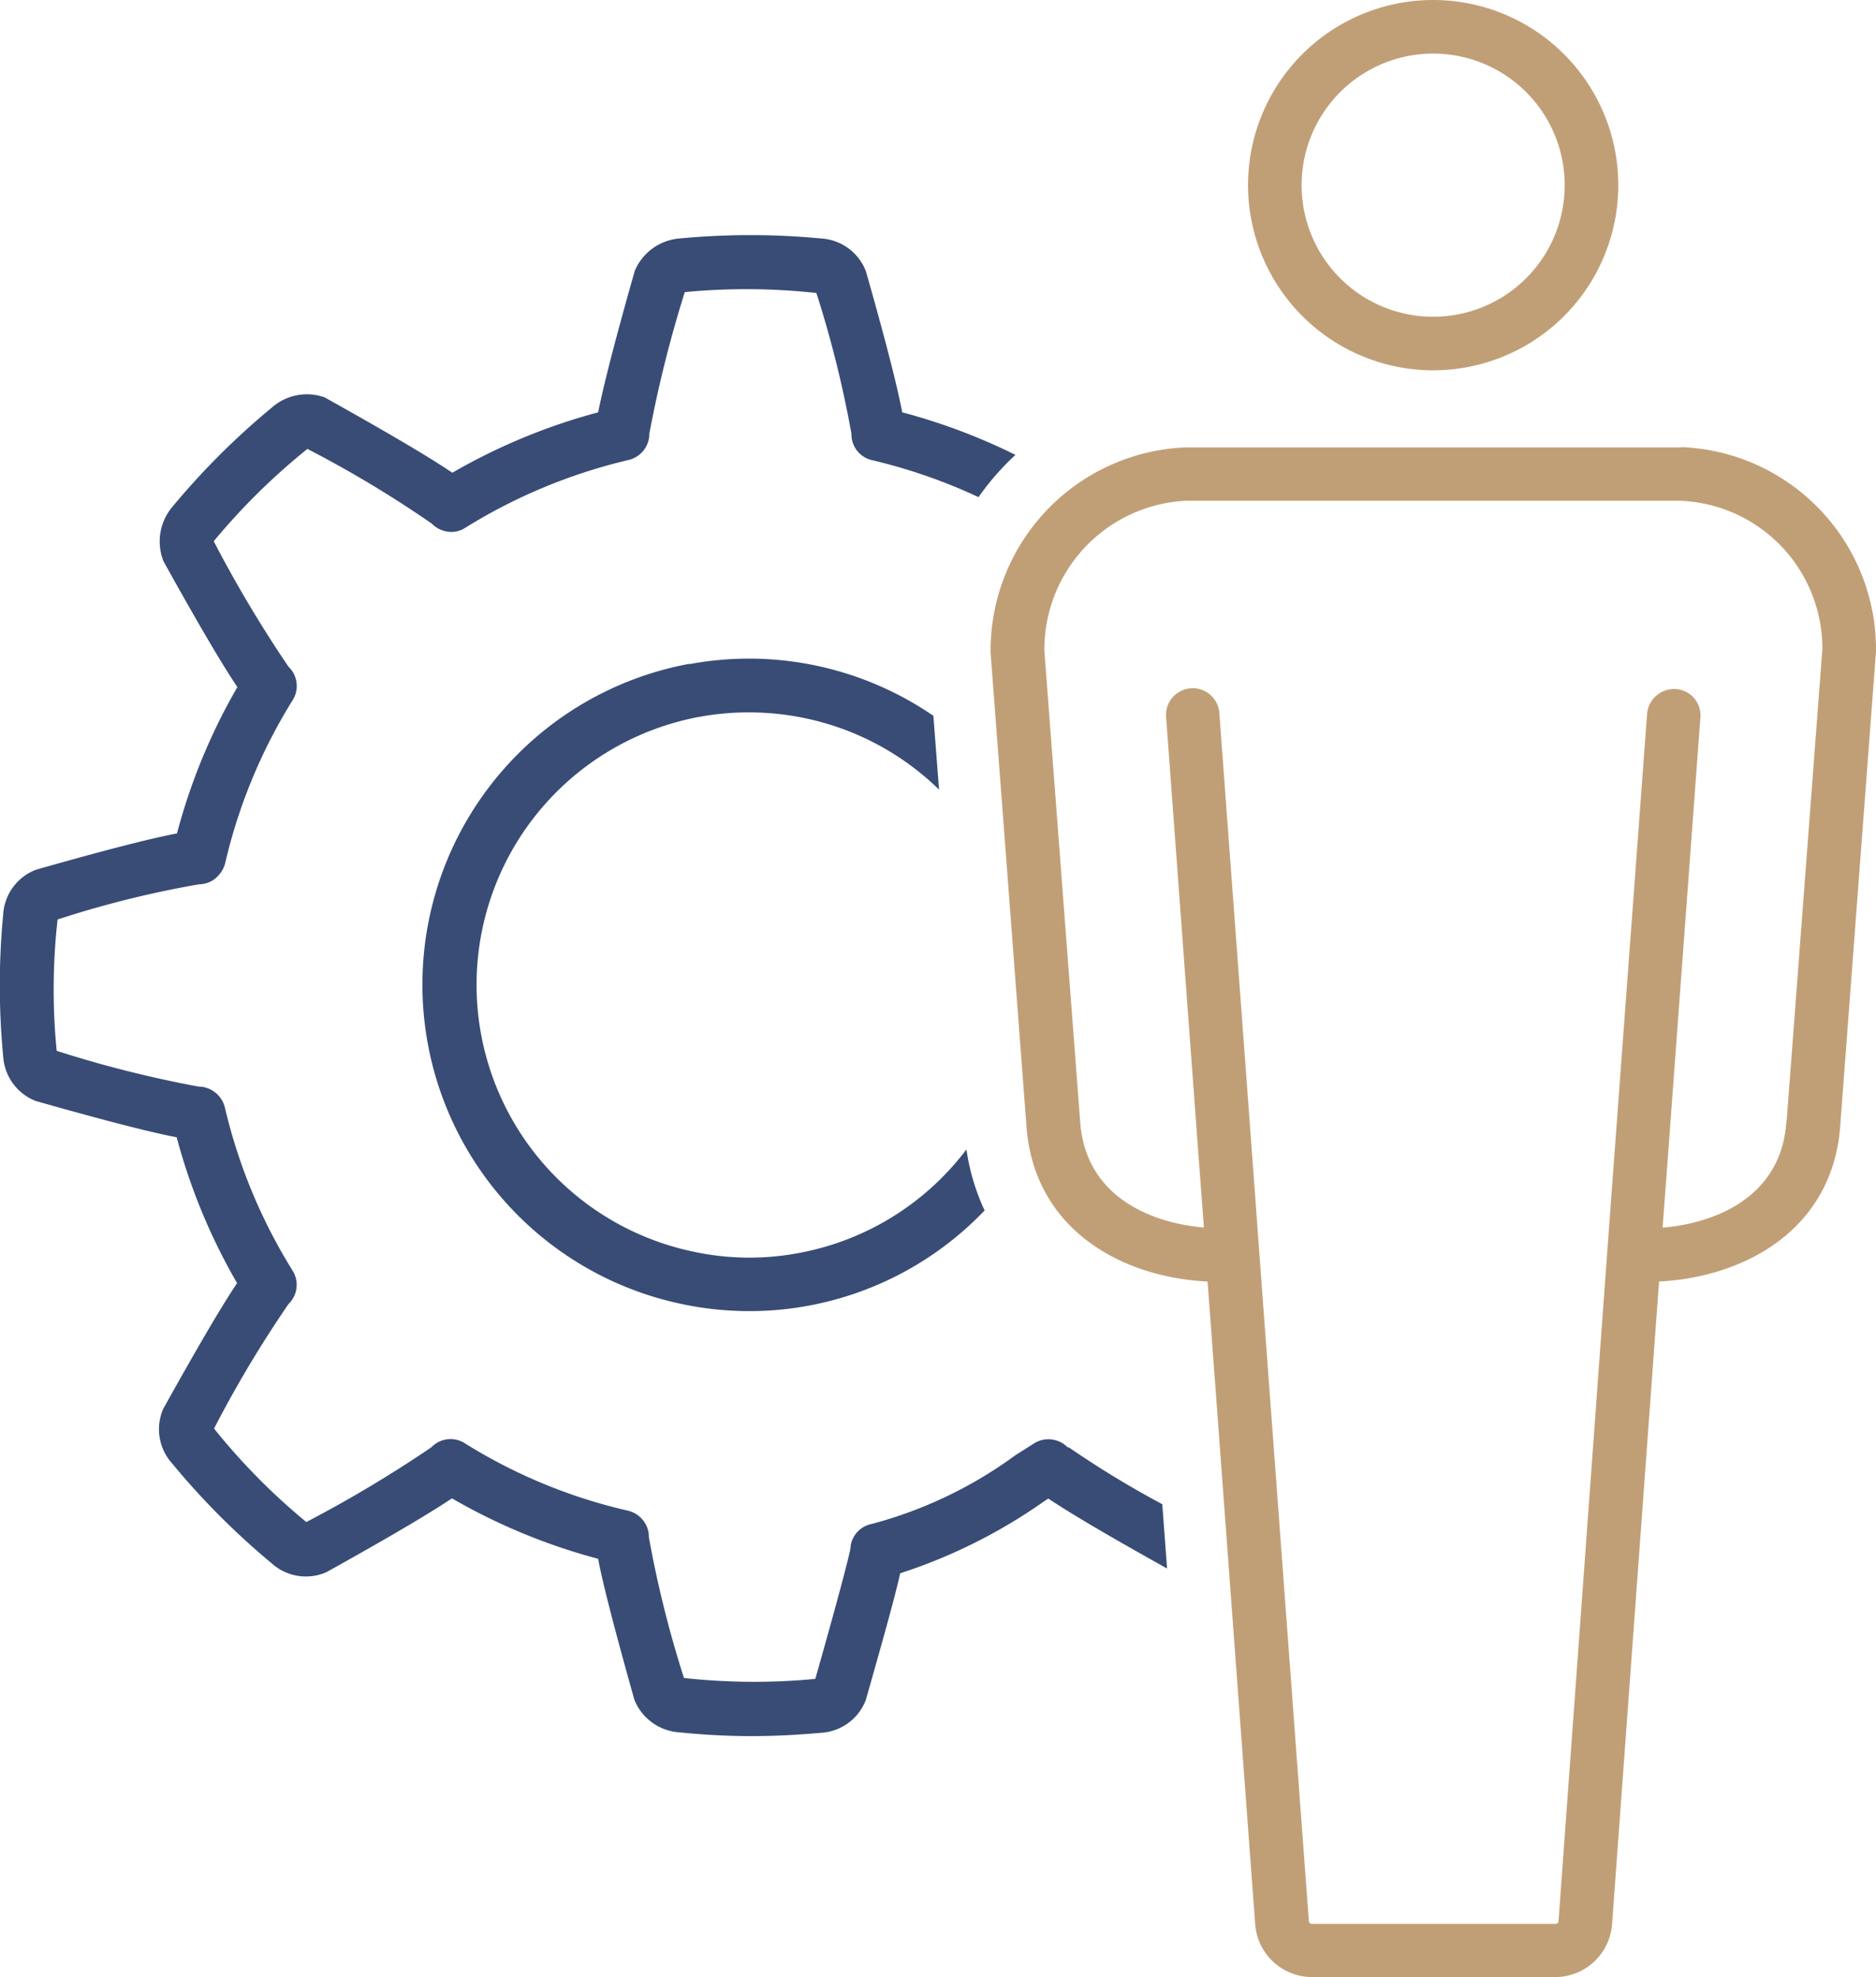
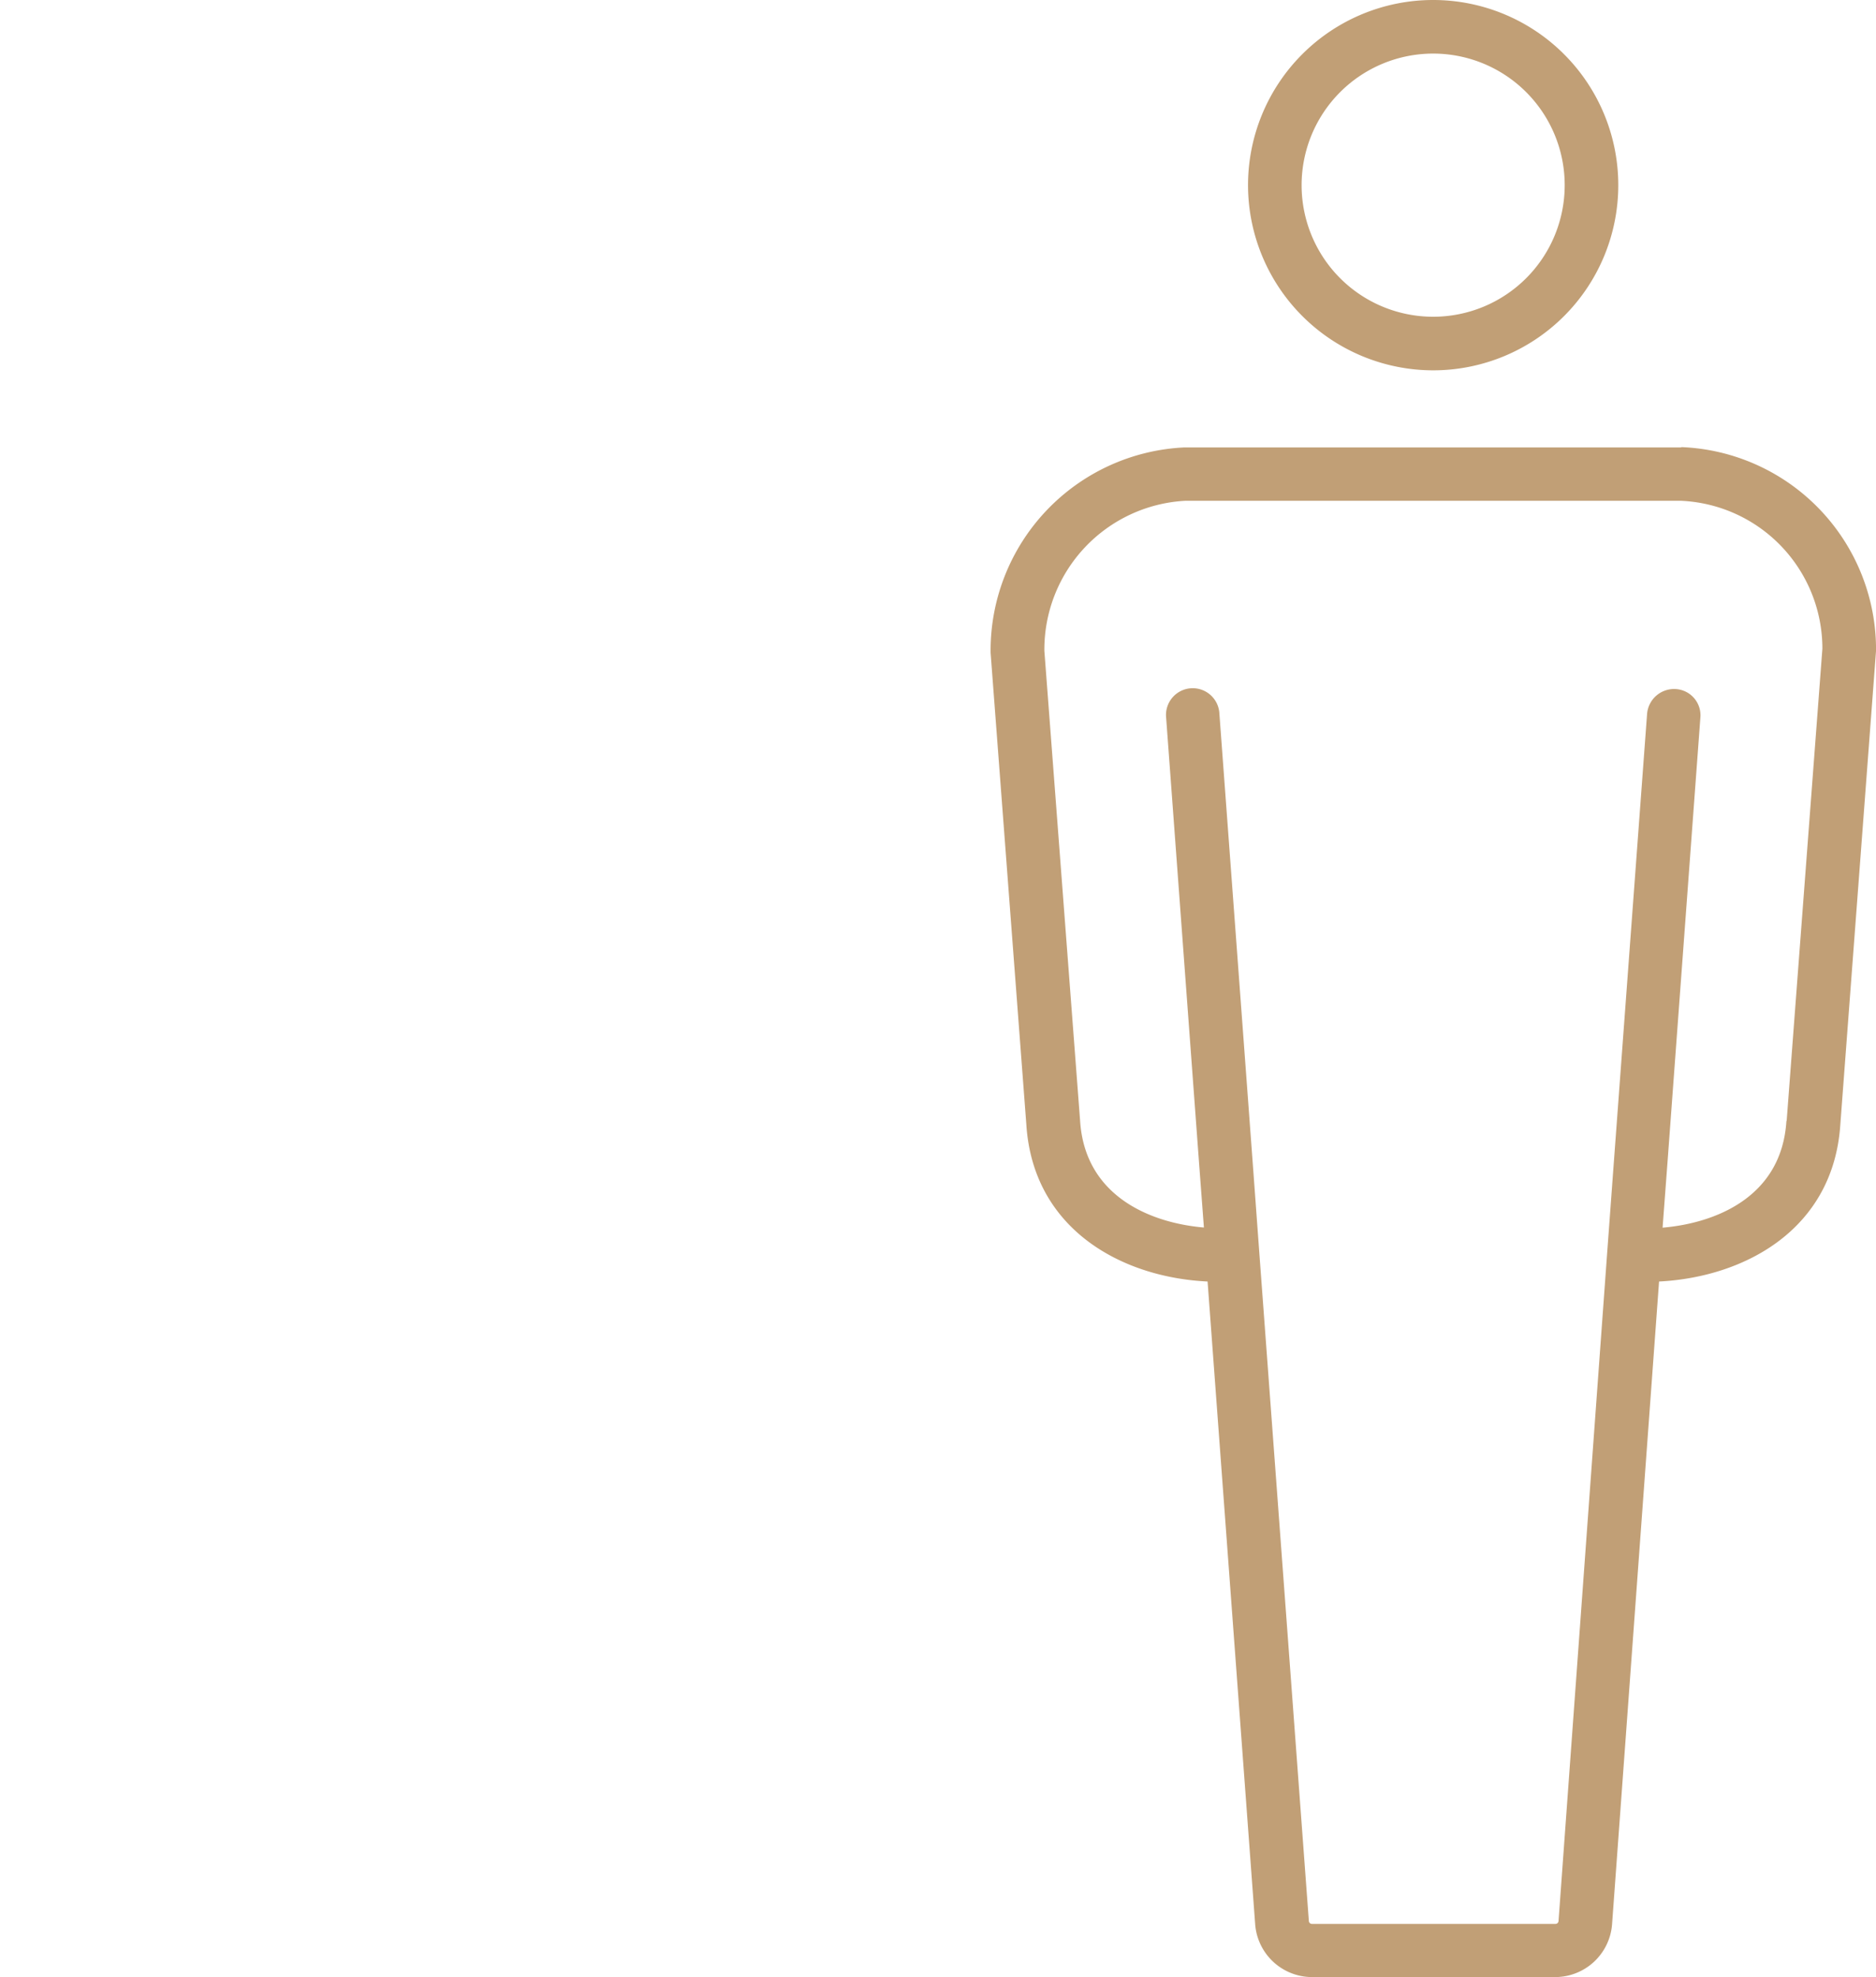
<svg xmlns="http://www.w3.org/2000/svg" width="50" height="52.687" viewBox="0 0 50 52.687">
  <g id="ikona_zarzadca" transform="translate(-68.507 -66.78)">
-     <path id="Path_323" data-name="Path 323" d="M96.963,106.98a.72.72,0,0,0-.888-.111l-.5.317a11.433,11.433,0,0,1-3.823,1.832.709.709,0,0,0-.571.571c0,.032-.008.056-.008.087-.024.135-.167.762-.936,3.474h0a17.217,17.217,0,0,1-3.5-.024,29.229,29.229,0,0,1-.936-3.752.691.691,0,0,0-.111-.389.722.722,0,0,0-.444-.317,14.173,14.173,0,0,1-4.355-1.8.708.708,0,0,0-.888.111,33.6,33.6,0,0,1-3.332,1.991h0a17.005,17.005,0,0,1-2.459-2.491,30.809,30.809,0,0,1,1.983-3.316.732.732,0,0,0,.2-.349.715.715,0,0,0-.087-.539A14.472,14.472,0,0,1,74.5,97.921a.734.734,0,0,0-.706-.555,30.59,30.59,0,0,1-3.776-.952h0a16.664,16.664,0,0,1,.024-3.5,27.1,27.1,0,0,1,3.76-.936h0a.732.732,0,0,0,.381-.111.783.783,0,0,0,.325-.452,14.36,14.36,0,0,1,1.8-4.347.708.708,0,0,0-.111-.888,33.372,33.372,0,0,1-1.991-3.34v-.008A17.406,17.406,0,0,1,76.7,80.375a30.032,30.032,0,0,1,3.316,1.991.732.732,0,0,0,.349.2.681.681,0,0,0,.539-.087,14.557,14.557,0,0,1,4.355-1.809.719.719,0,0,0,.555-.706,32.644,32.644,0,0,1,.944-3.768h.008a17.217,17.217,0,0,1,3.5.024A29.229,29.229,0,0,1,91.2,79.97a.706.706,0,0,0,.555.706,14.589,14.589,0,0,1,2.832.984,7.006,7.006,0,0,1,.984-1.126A16.024,16.024,0,0,0,92.553,79.4c-.111-.587-.373-1.674-.968-3.76a1.366,1.366,0,0,0-1.2-.873,19.847,19.847,0,0,0-3.76,0,1.416,1.416,0,0,0-1.2.865c-.595,2.086-.857,3.181-.976,3.768a16.027,16.027,0,0,0-3.887,1.61c-.5-.341-1.467-.928-3.4-2.007a1.407,1.407,0,0,0-1.4.262,19.969,19.969,0,0,0-2.657,2.649,1.428,1.428,0,0,0-.238,1.46c1.055,1.9,1.634,2.856,1.967,3.347a15.859,15.859,0,0,0-1.61,3.9c-.587.111-1.674.373-3.76.968a1.362,1.362,0,0,0-.873,1.2,19.847,19.847,0,0,0,0,3.76,1.367,1.367,0,0,0,.865,1.2h0c2.094.595,3.173.857,3.76.968a15.9,15.9,0,0,0,1.61,3.887c-.333.492-.912,1.452-1.967,3.347a1.36,1.36,0,0,0,.238,1.46,19.969,19.969,0,0,0,2.649,2.657,1.36,1.36,0,0,0,1.46.238c1.9-1.055,2.848-1.634,3.347-1.967a15.951,15.951,0,0,0,3.895,1.61c.111.587.381,1.674.968,3.76a1.387,1.387,0,0,0,1.2.865,18.962,18.962,0,0,0,1.9.1c.627,0,1.245-.032,1.864-.087a1.367,1.367,0,0,0,1.2-.865c.492-1.729.777-2.753.92-3.387A14.321,14.321,0,0,0,96.36,108.4l.087-.056c.484.325,1.4.88,3.165,1.864l-.127-1.713a25.972,25.972,0,0,1-2.491-1.515Z" transform="translate(0 -1.633)" fill="#384c76" />
-     <path id="Path_324" data-name="Path 324" d="M89.807,89.045A8.694,8.694,0,0,0,89.6,106.1a8.669,8.669,0,0,0,8.083-2.491,5.8,5.8,0,0,1-.484-1.626,7.239,7.239,0,0,1-4.466,2.76h0a7.1,7.1,0,0,1-2.832-.04,7.263,7.263,0,0,1,.182-14.247,7.329,7.329,0,0,1,2.832.04,7.22,7.22,0,0,1,3.554,1.9l-.151-1.967a8.687,8.687,0,0,0-6.489-1.38Z" transform="translate(-2.934 -4.575)" fill="#384c76" />
    <path id="Path_325" data-name="Path 325" d="M115.374,76.648a4.934,4.934,0,1,0-4.934-4.934A4.939,4.939,0,0,0,115.374,76.648Zm0-8.44a3.506,3.506,0,1,1-3.506,3.506A3.507,3.507,0,0,1,115.374,68.208Z" transform="translate(-8.67)" fill="#c19f76" />
    <path id="Path_326" data-name="Path 326" d="M120.193,81.808H106.962a5.418,5.418,0,0,0-5.172,5.473l.952,12.565c.175,2.776,2.515,4.077,4.831,4.188l1.269,17.134a1.522,1.522,0,0,0,1.515,1.4h6.481a1.522,1.522,0,0,0,1.515-1.4l1.253-17.134c2.316-.119,4.648-1.412,4.831-4.18l.952-12.628A5.4,5.4,0,0,0,120.2,81.8ZM123,99.759c-.127,2.031-1.9,2.721-3.3,2.84l.127-1.69.88-11.9a.7.7,0,0,0-.658-.762.722.722,0,0,0-.762.658l-.9,12.137-.167,2.269h0l-1.293,17.761h0a.082.082,0,0,1-.087.079h-6.481a.082.082,0,0,1-.087-.079l-1.317-17.761h0l-.167-2.277-.9-12.129a.712.712,0,1,0-1.42.1l.88,11.9.127,1.69c-1.4-.119-3.173-.817-3.3-2.848l-.952-12.517a3.969,3.969,0,0,1,3.76-4h13.2a3.942,3.942,0,0,1,3.776,3.942l-.952,12.581Z" transform="translate(-6.881 -3.106)" fill="#c19f76" />
  </g>
</svg>